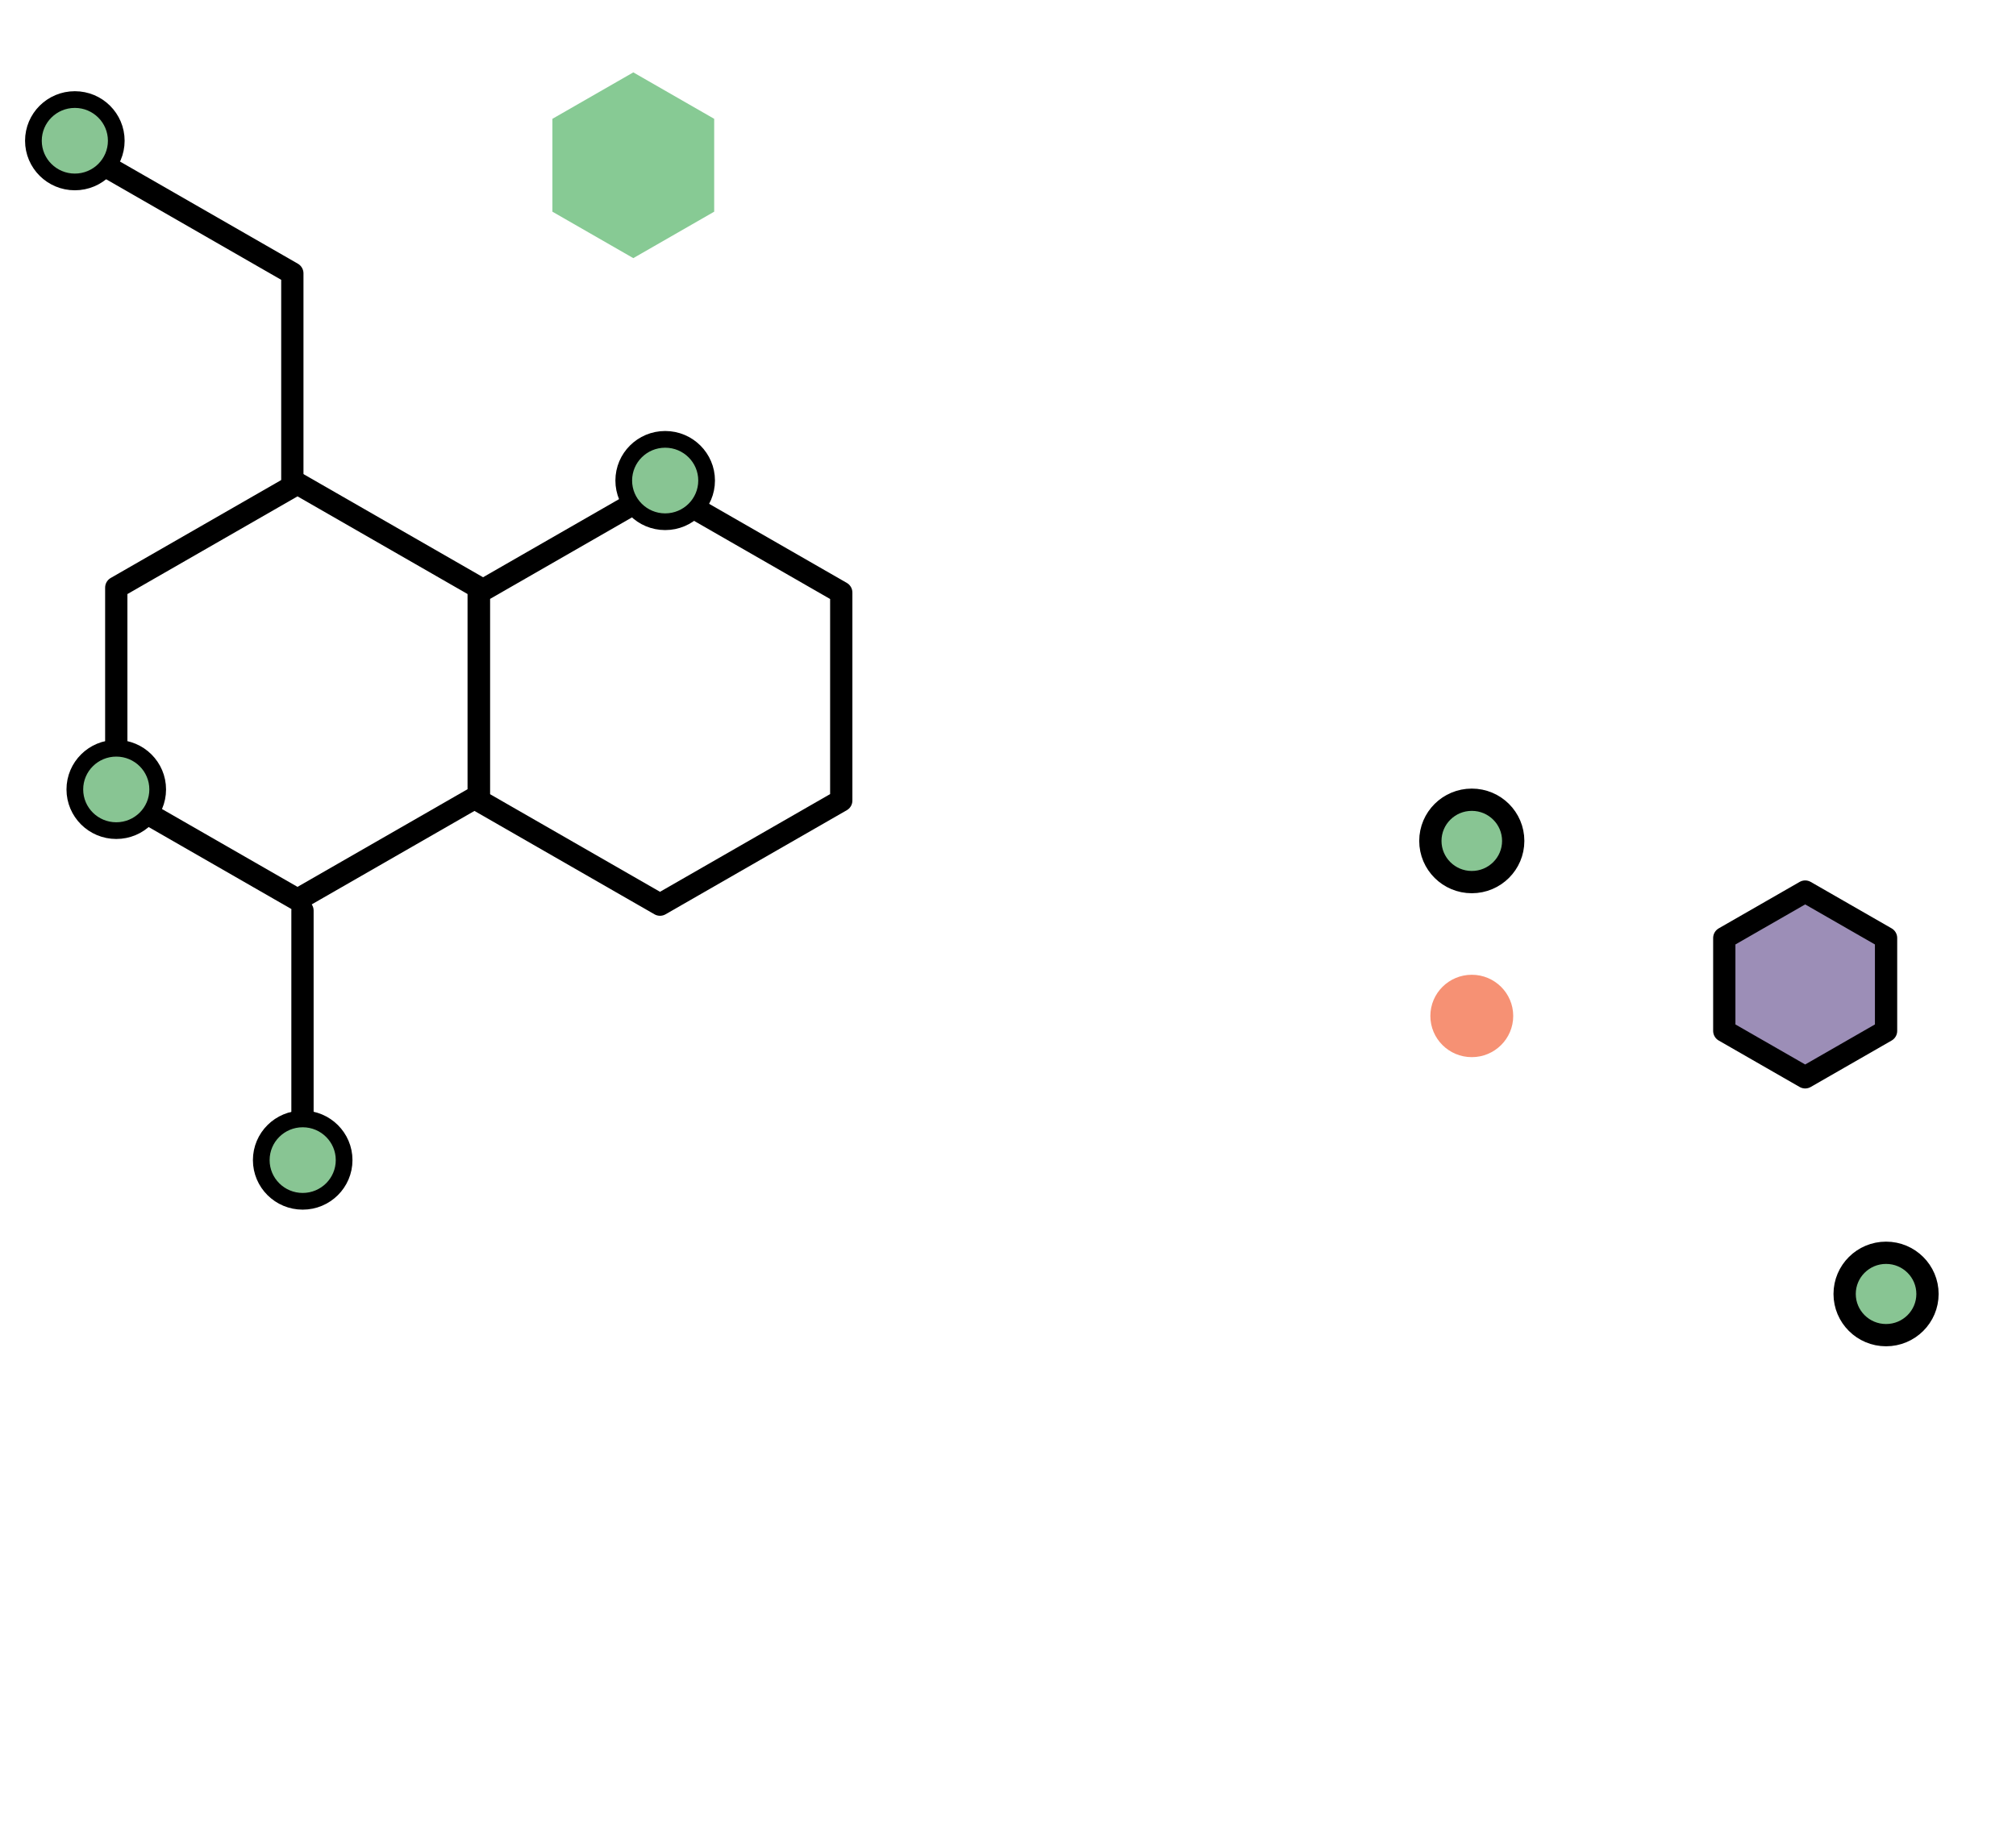
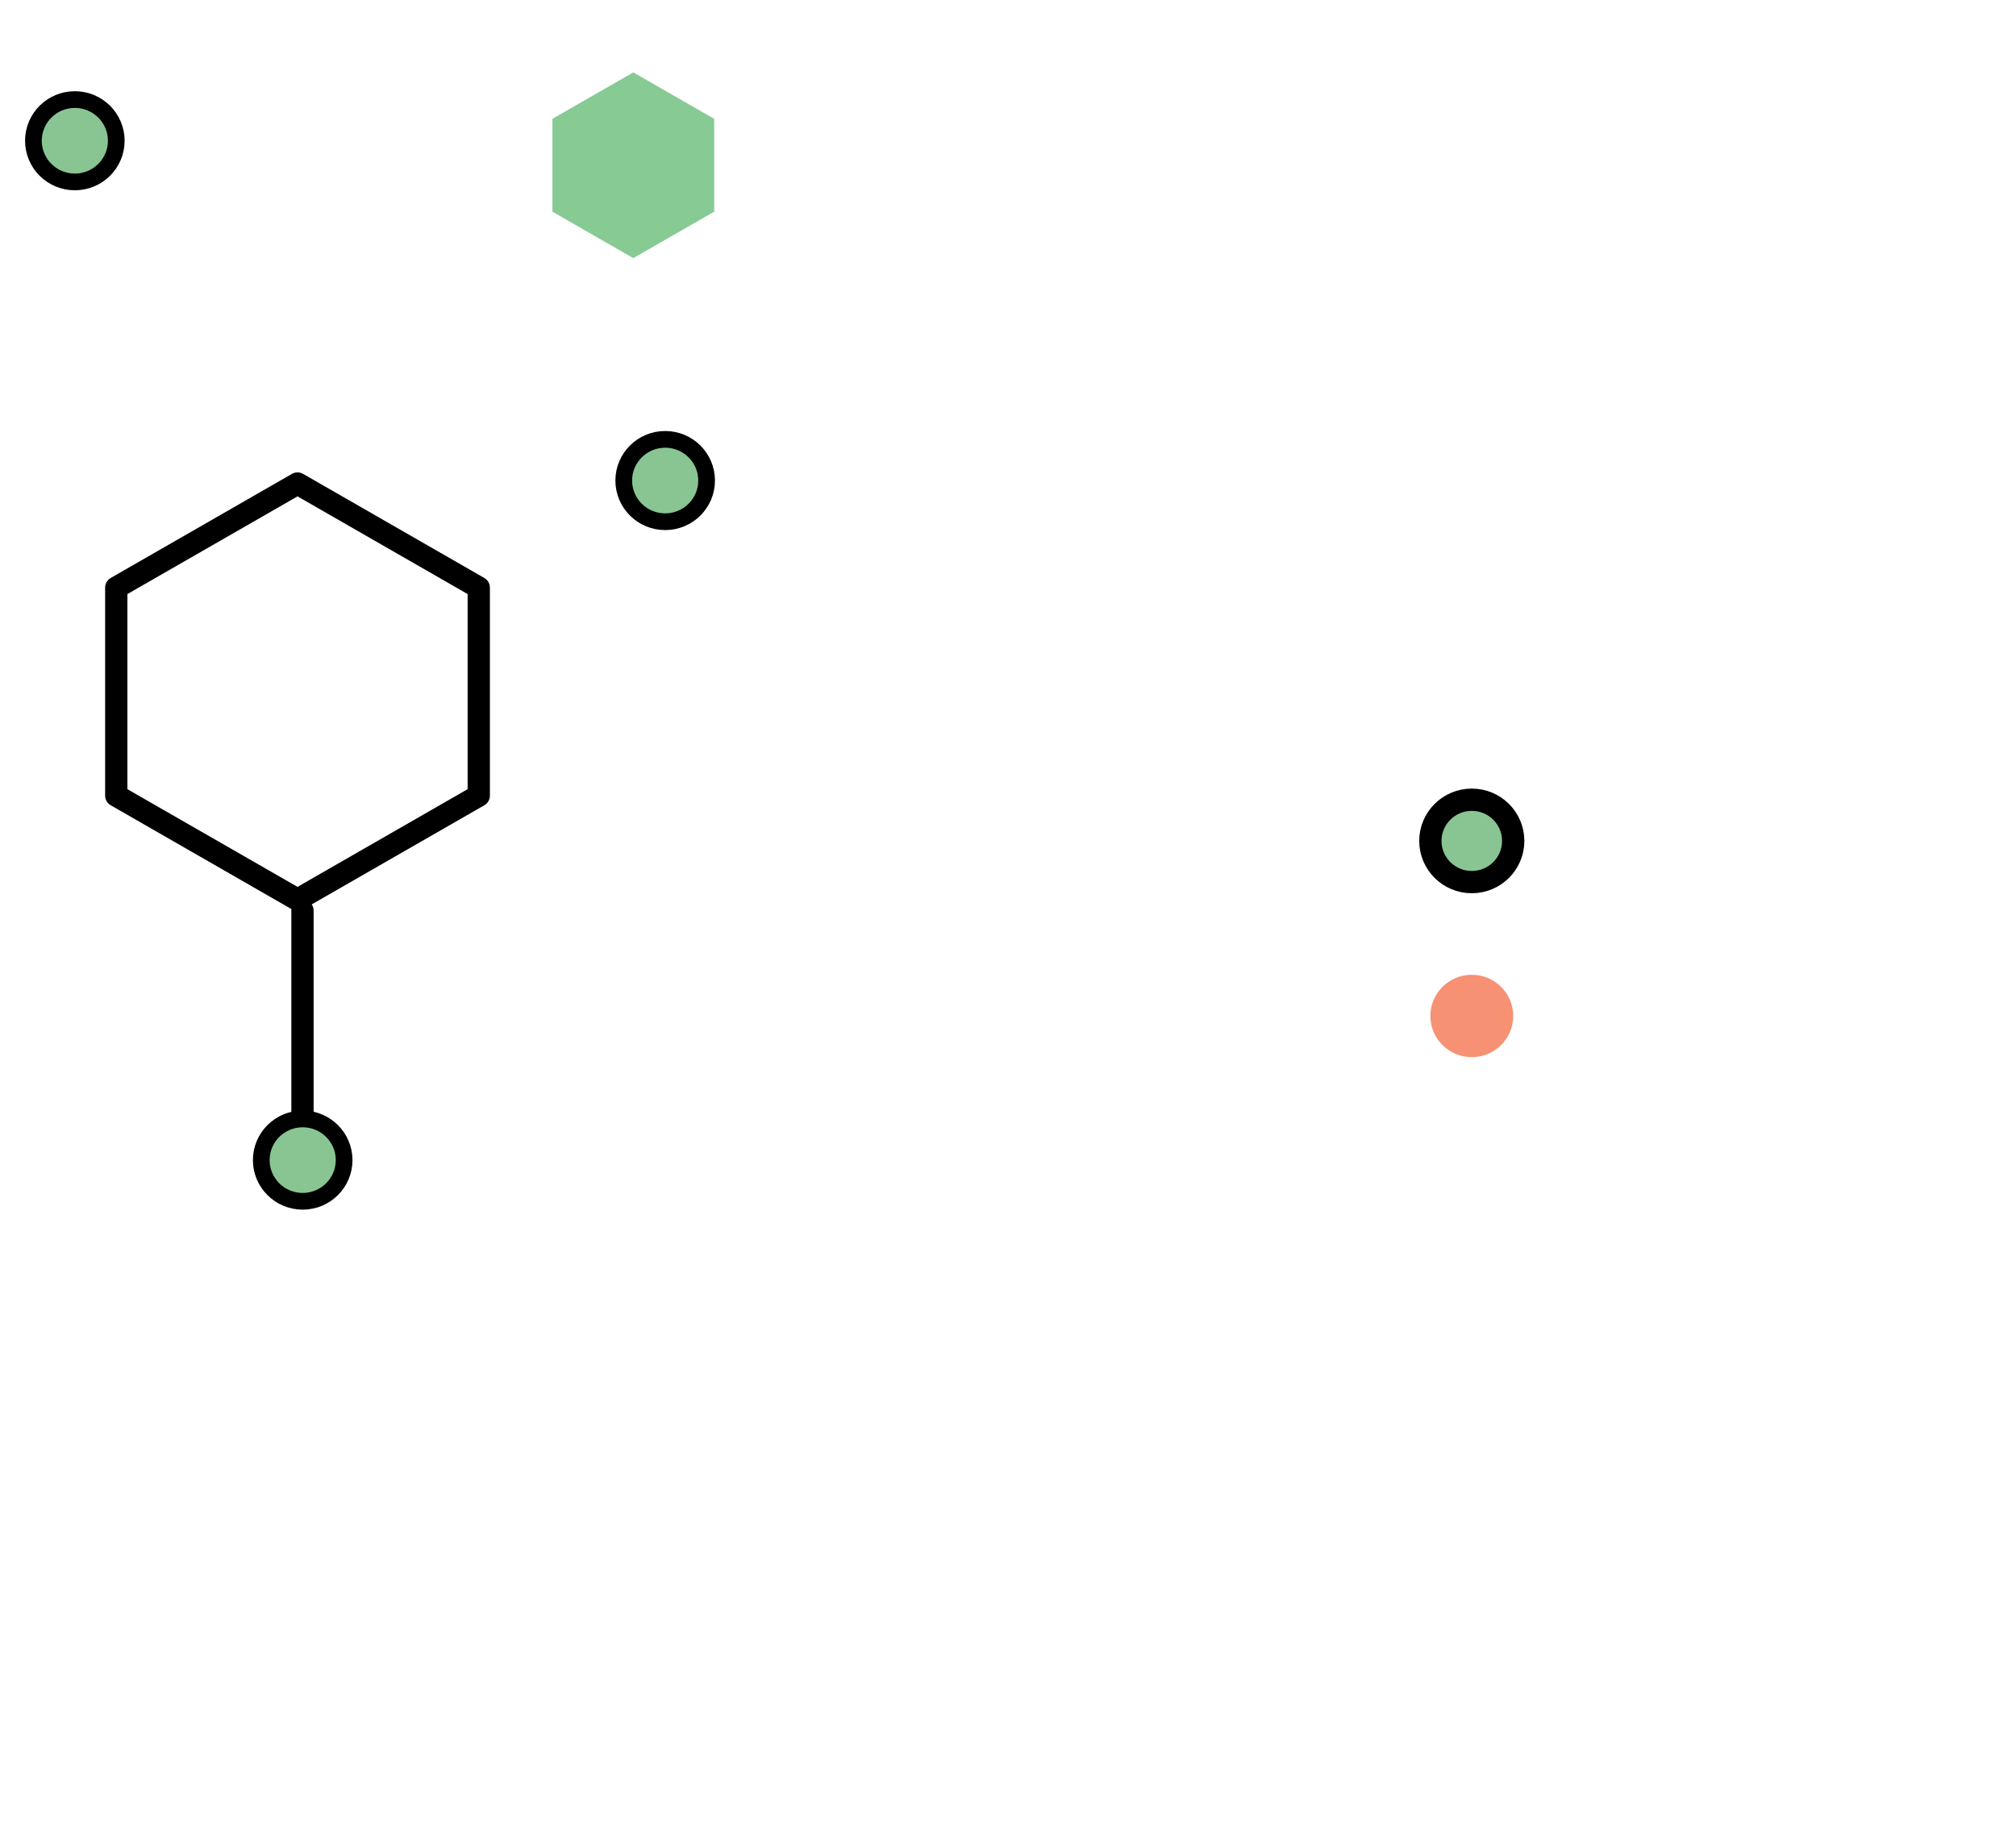
<svg xmlns="http://www.w3.org/2000/svg" width="362" height="328" viewBox="0 0 362 328" fill="none">
  <path d="M85.968 142.902V105.544L53.423 86.847L20.878 105.544V142.902L53.423 161.599L85.968 142.902Z" stroke="black" stroke-width="4" stroke-linecap="round" stroke-linejoin="round" />
-   <path d="M151.058 143.788V106.43L118.513 87.733L85.968 106.43V143.788L118.513 162.485L151.058 143.788Z" stroke="black" stroke-width="4" stroke-linecap="round" stroke-linejoin="round" />
-   <path d="M52.493 86.457V49.1L19.948 30.402" stroke="black" stroke-width="4" stroke-linecap="round" stroke-linejoin="round" />
  <path d="M54.315 200.935V163.559" stroke="black" stroke-width="4" stroke-linecap="round" stroke-linejoin="round" />
  <path d="M13.439 32.678C17.547 32.678 20.878 29.366 20.878 25.28C20.878 21.194 17.547 17.882 13.439 17.882C9.33 17.882 6 21.194 6 25.28C6 29.366 9.33 32.678 13.439 32.678Z" fill="#88C593" stroke="black" stroke-width="3" stroke-linecap="round" stroke-linejoin="round" />
  <path d="M54.352 215.767C58.461 215.767 61.791 212.455 61.791 208.37C61.791 204.284 58.461 200.972 54.352 200.972C50.244 200.972 46.914 204.284 46.914 208.37C46.914 212.455 50.244 215.767 54.352 215.767Z" fill="#88C593" stroke="black" stroke-width="3" stroke-linecap="round" stroke-linejoin="round" />
  <path d="M119.442 93.708C123.551 93.708 126.881 90.396 126.881 86.311C126.881 82.225 123.551 78.913 119.442 78.913C115.334 78.913 112.003 82.225 112.003 86.311C112.003 90.396 115.334 93.708 119.442 93.708Z" fill="#88C593" stroke="black" stroke-width="3" stroke-linecap="round" stroke-linejoin="round" />
-   <path d="M20.878 149.19C24.986 149.19 28.316 145.878 28.316 141.792C28.316 137.707 24.986 134.395 20.878 134.395C16.769 134.395 13.439 137.707 13.439 141.792C13.439 145.878 16.769 149.19 20.878 149.19Z" fill="#88C593" stroke="black" stroke-width="3" stroke-linecap="round" stroke-linejoin="round" />
  <path d="M264.28 158.436C268.388 158.436 271.719 155.124 271.719 151.038C271.719 146.953 268.388 143.641 264.28 143.641C260.171 143.641 256.841 146.953 256.841 151.038C256.841 155.124 260.171 158.436 264.28 158.436Z" fill="#88C593" stroke="black" stroke-width="4" stroke-linecap="round" stroke-linejoin="round" />
-   <path d="M264.28 189.876C268.388 189.876 271.719 186.564 271.719 182.478C271.719 178.392 268.388 175.08 264.28 175.08C260.171 175.08 256.841 178.392 256.841 182.478C256.841 186.564 260.171 189.876 264.28 189.876Z" fill="#F69174" />
-   <path d="M338.668 239.809C342.776 239.809 346.107 236.497 346.107 232.412C346.107 228.326 342.776 225.014 338.668 225.014C334.56 225.014 331.229 228.326 331.229 232.412C331.229 236.497 334.56 239.809 338.668 239.809Z" fill="#88C593" stroke="black" stroke-width="4" stroke-linecap="round" stroke-linejoin="round" />
-   <path d="M338.668 185.16V168.478L324.144 160.137L309.619 168.478V185.16L324.144 193.5L338.668 185.16Z" fill="#9C8EB7" stroke="black" stroke-width="4" stroke-linecap="round" stroke-linejoin="round" />
+   <path d="M264.28 189.876C268.388 189.876 271.719 186.564 271.719 182.478C271.719 178.392 268.388 175.08 264.28 175.08C260.171 175.08 256.841 178.392 256.841 182.478C256.841 186.564 260.171 189.876 264.28 189.876" fill="#F69174" />
  <path d="M128.242 38.022V21.341L113.717 13L99.193 21.341V38.022L113.717 46.363L128.242 38.022Z" fill="#87CA94" />
</svg>